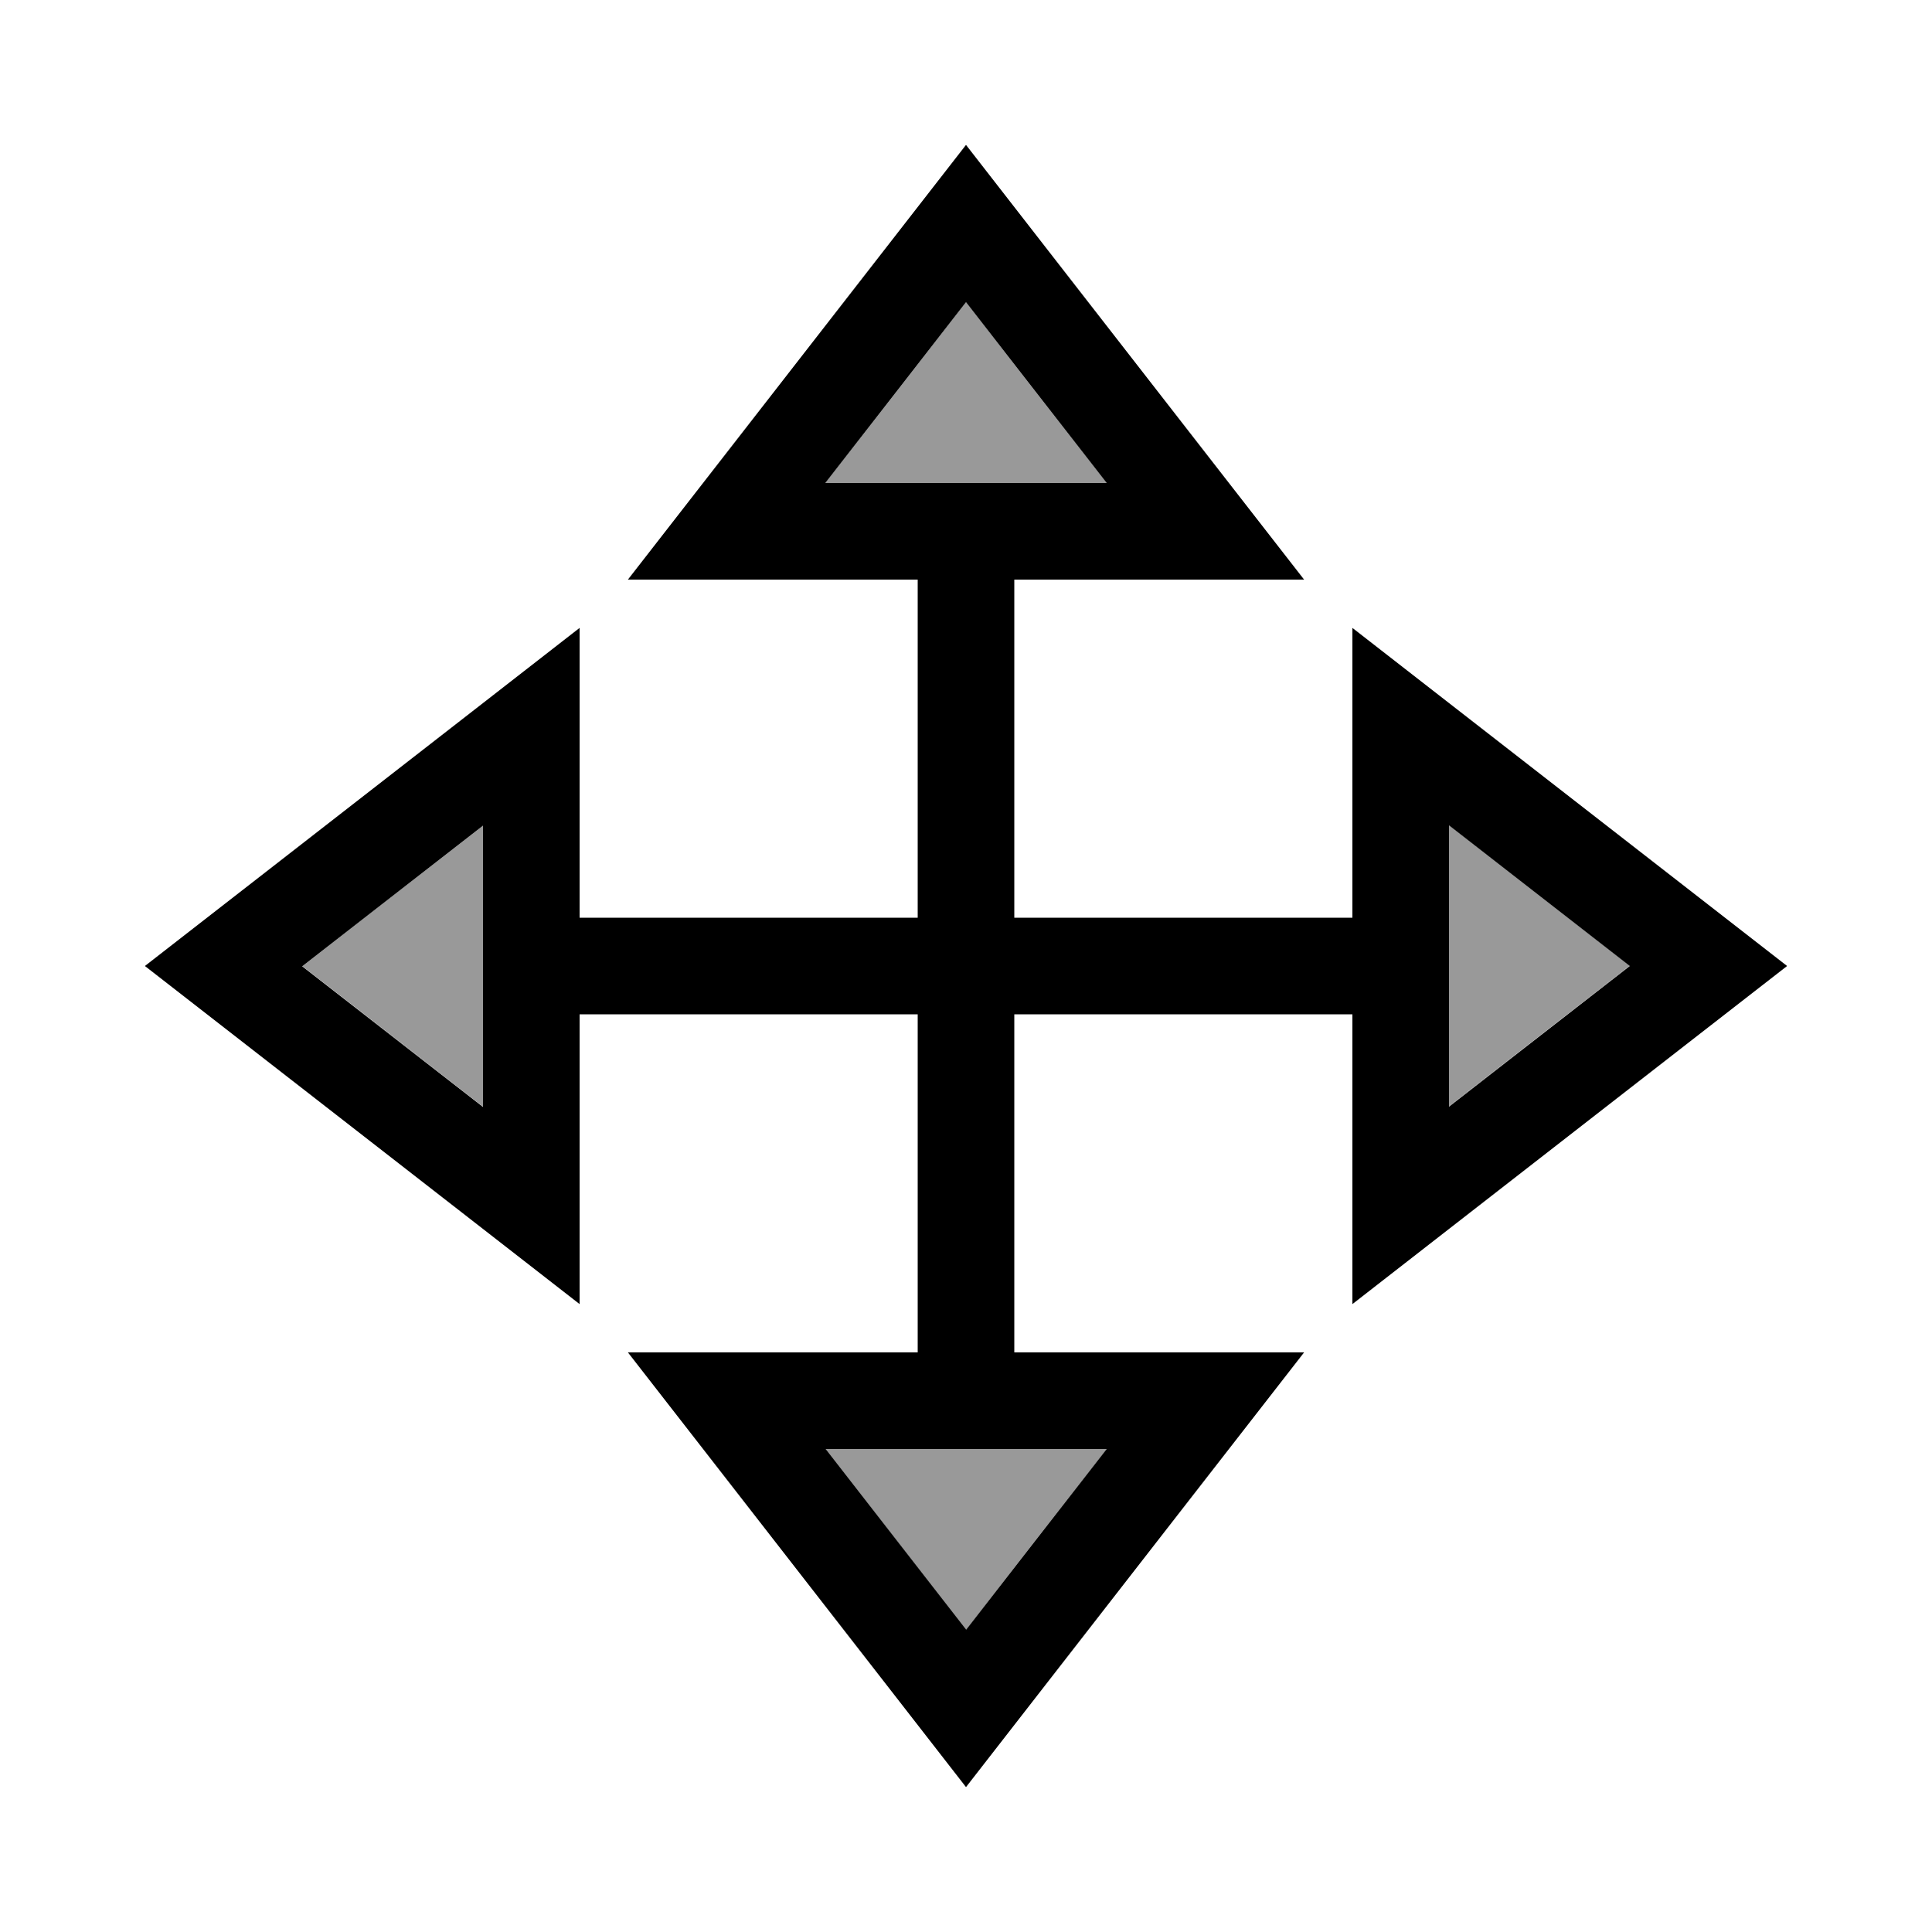
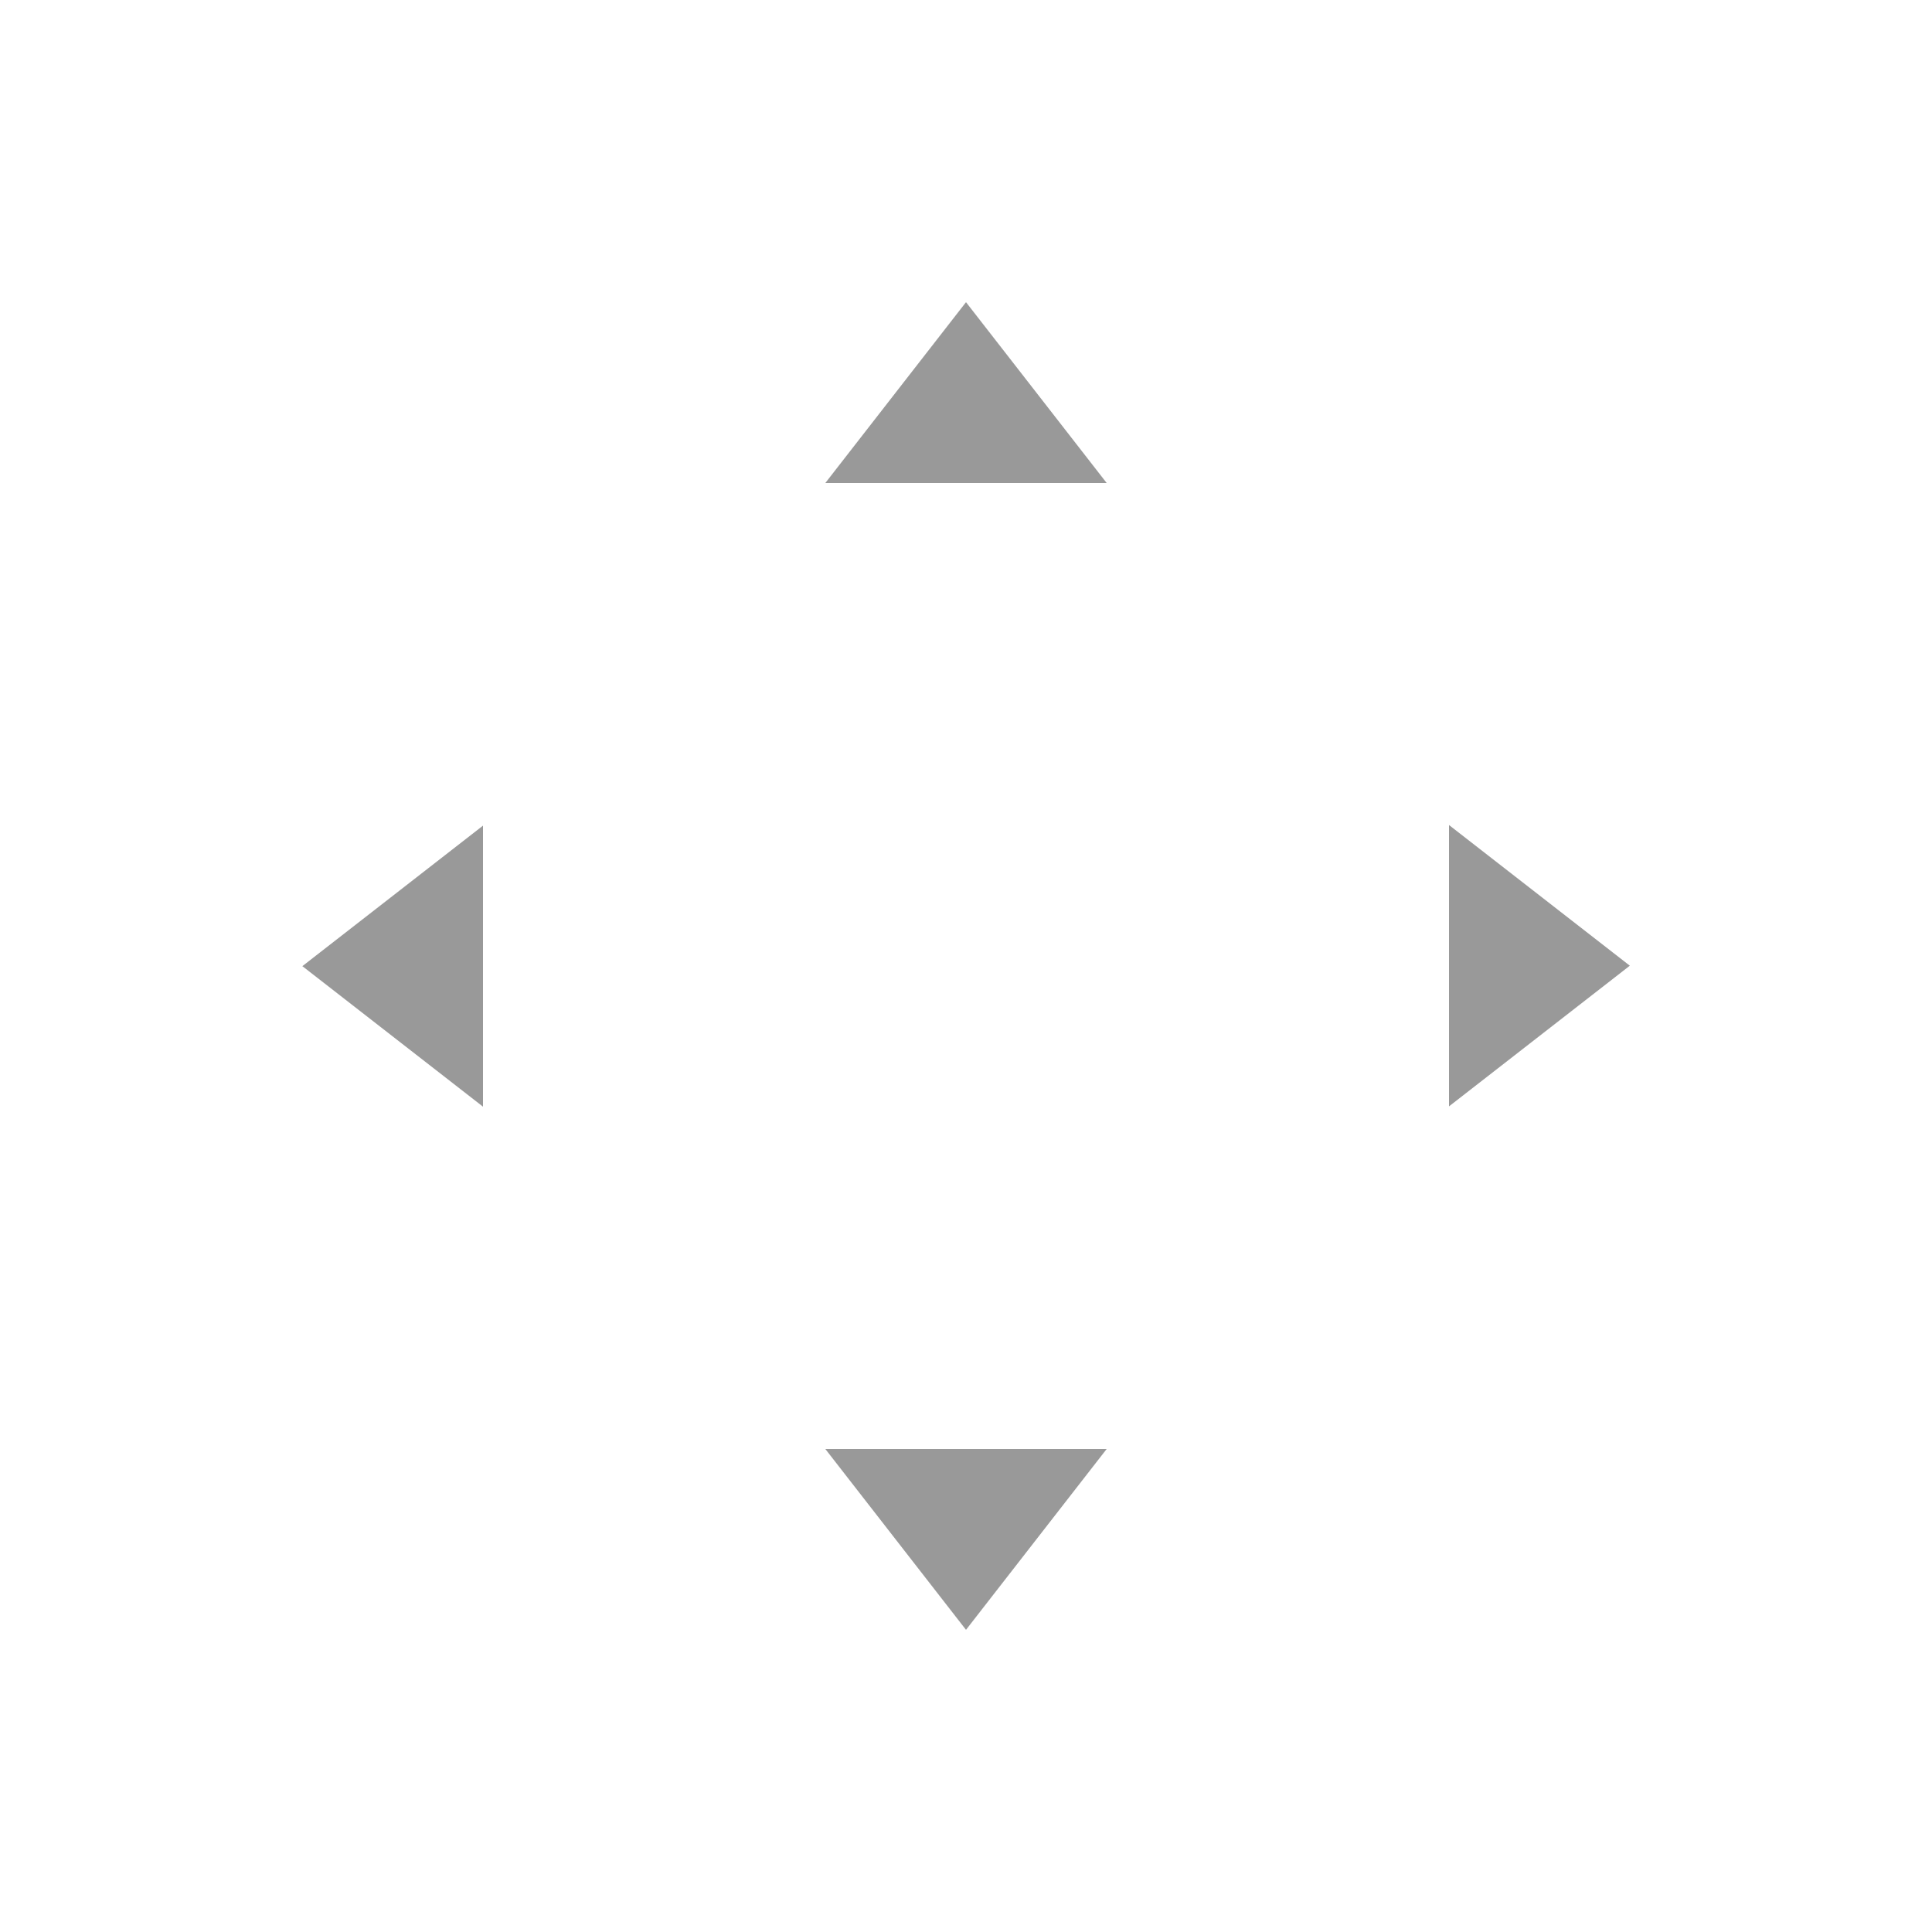
<svg xmlns="http://www.w3.org/2000/svg" viewBox="0 0 640 640">
  <path opacity=".4" fill="currentColor" d="M100.1 320L160 366.6L160 273.5L100.1 320.1zM273.4 160L366.6 160L320 100.1L273.4 160zM273.4 480L320 539.9L366.6 480L273.5 480zM480 273.4L480 366.5L539.9 319.9L480 273.3z" />
-   <path fill="currentColor" d="M299.7 74.1L320 48C325.7 55.4 354.8 92.7 407.1 160L432 192L336 192L336 304L448 304L448 208C460.3 217.6 499.7 248.2 565.9 299.7L592 320C584.6 325.7 547.3 354.8 480 407.1L448 432L448 336L336 336L336 448L432 448C422.4 460.3 391.8 499.7 340.3 565.9L320 592C314.3 584.6 285.2 547.3 232.9 480L208 448L304 448L304 336L192 336L192 432C179.7 422.4 140.3 391.8 74.1 340.3L48 320L160 232.9L192 208L192 304L304 304L304 192L208 192C217.6 179.7 248.2 140.3 299.7 74.1zM320 100.1L273.4 160L366.6 160L320 100.1zM320 539.9L366.6 480L273.5 480L320.1 539.9zM160 366.6L160 273.5L100.1 320.1L160 366.7zM480 366.6L539.9 320L480 273.4L480 366.5z" />
</svg>